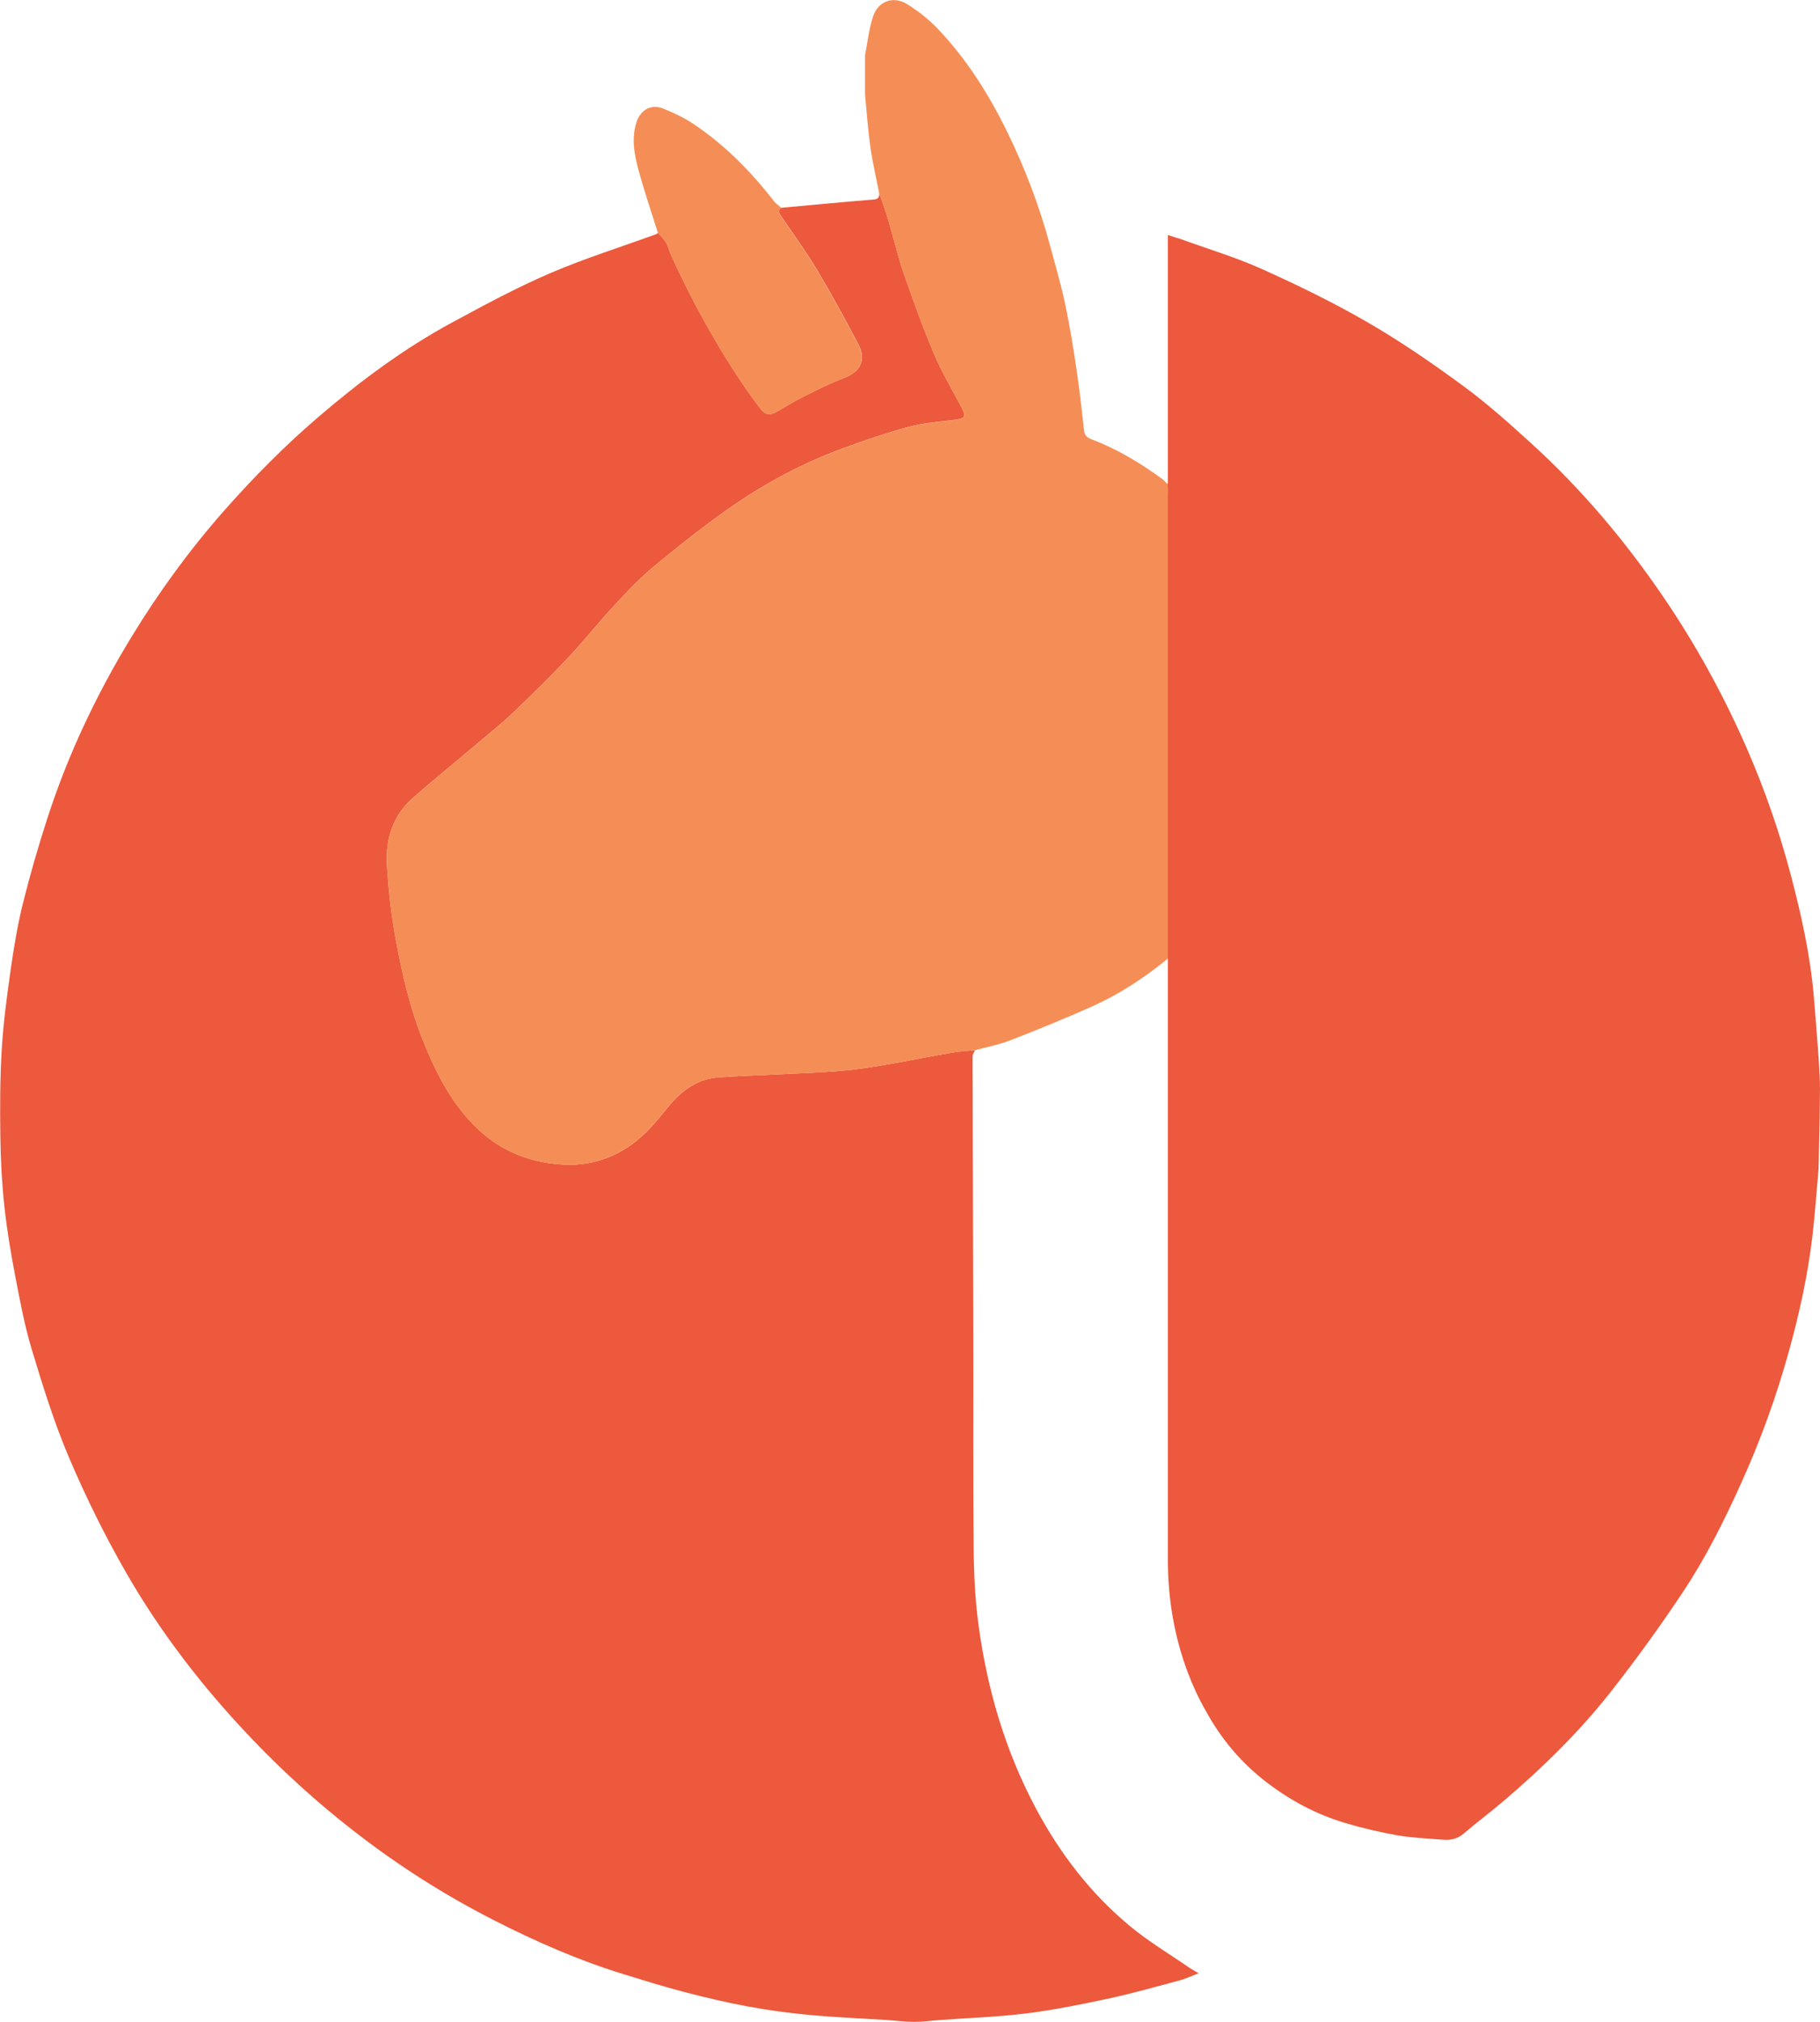
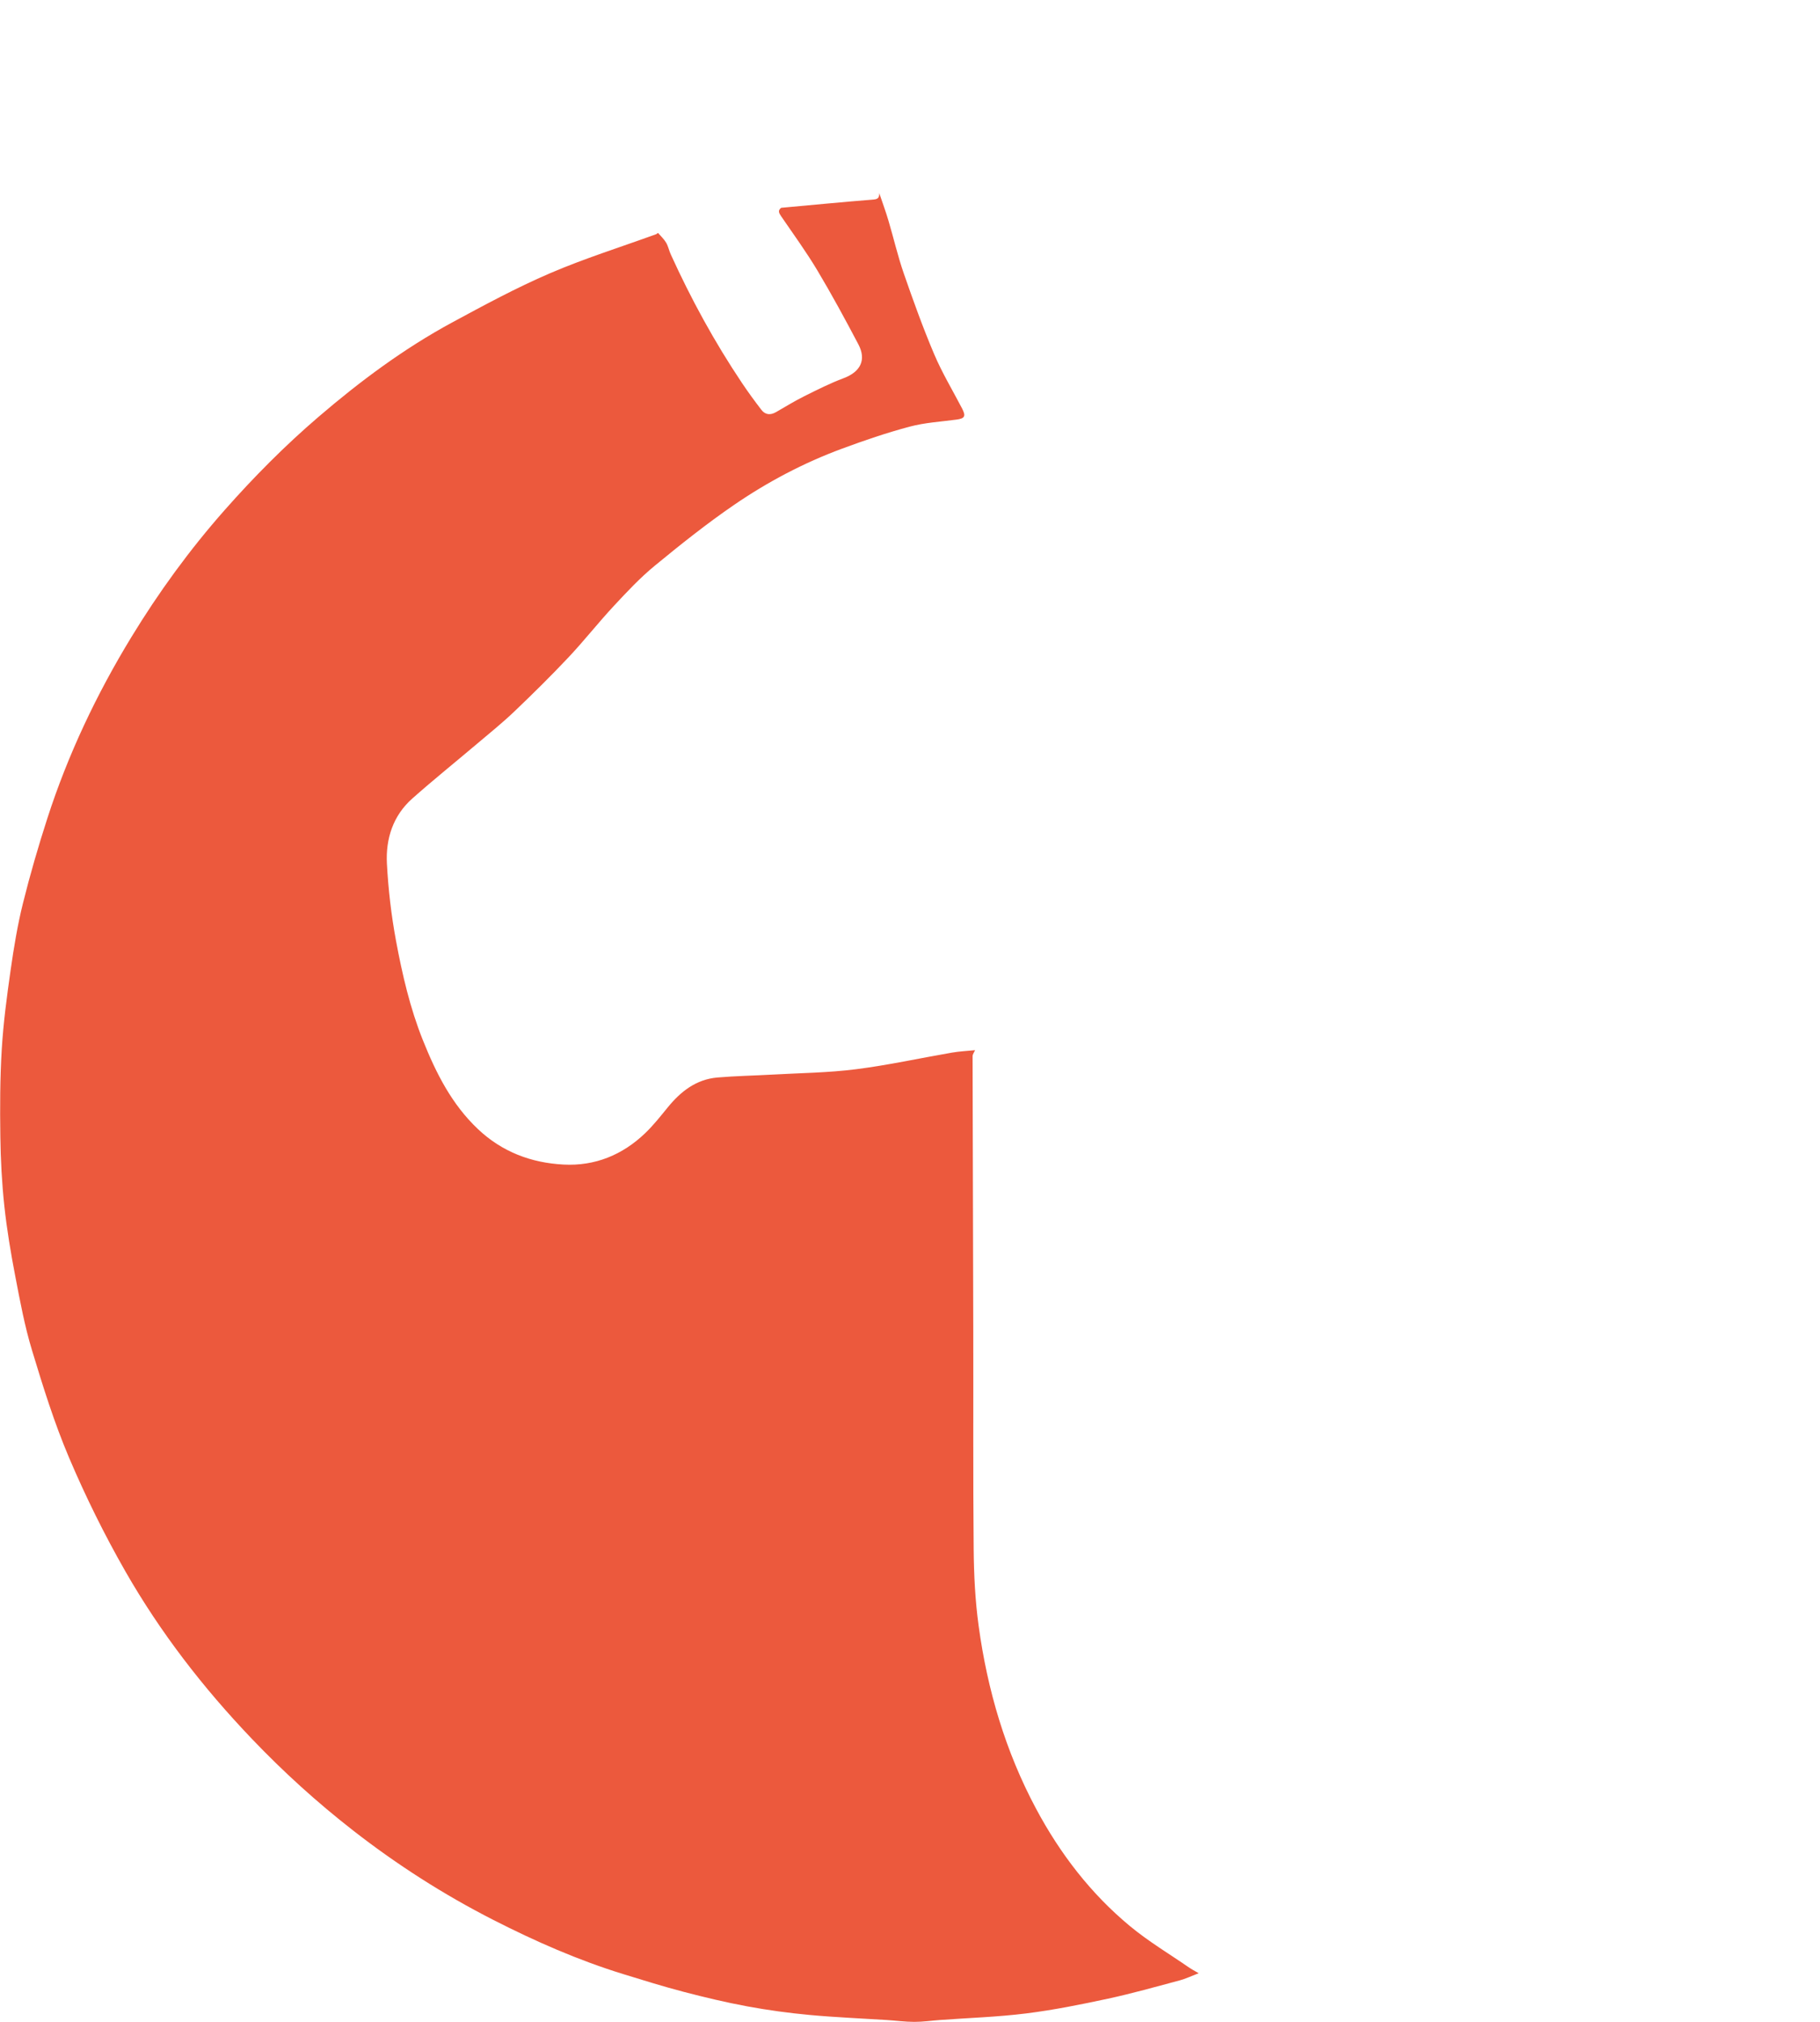
<svg xmlns="http://www.w3.org/2000/svg" id="Layer_1" viewBox="0 0 584.97 649.76">
  <defs>
    <style>
      .cls-1 {
        fill: #f58e56;
      }

      .cls-2 {
        fill: #ec593d;
      }

      .cls-3 {
        fill: #ba7e68;
      }

      .cls-4 {
        fill: #f8b085;
      }

      .cls-5 {
        fill: #a3614f;
      }

      .cls-6 {
        fill: #f48e56;
      }
    </style>
  </defs>
  <path class="cls-2" d="M251.09,66.78c9.92-.91,19.84-1.86,29.78-2.67,1.56-.13,1.75-.87,1.73-2.06.99,2.95,2.08,5.87,2.96,8.85,1.68,5.65,3,11.42,4.93,16.98,3.02,8.71,6.14,17.4,9.74,25.88,2.55,6.02,5.96,11.68,8.99,17.5,1.29,2.49.89,3.22-1.78,3.58-5.03.68-10.17.96-15.04,2.26-7.37,1.96-14.62,4.44-21.78,7.09-12.3,4.54-23.87,10.66-34.65,18.04-8.83,6.05-17.24,12.76-25.52,19.57-4.74,3.9-8.98,8.43-13.17,12.94-4.98,5.35-9.5,11.12-14.5,16.44-5.64,5.99-11.51,11.78-17.46,17.46-3.85,3.67-8.01,7.01-12.07,10.45-6.91,5.85-13.98,11.53-20.75,17.54-6.2,5.51-8.56,12.94-8.14,20.93.44,8.28,1.41,16.59,2.92,24.75,2.02,10.85,4.51,21.65,8.64,31.96,4.23,10.56,9.25,20.59,17.72,28.59,7.77,7.34,17.12,10.83,27.48,11.38,10.09.54,18.96-3.09,26.26-10.1,2.63-2.52,4.91-5.42,7.22-8.25,4.19-5.15,9.16-9.04,15.99-9.63,5.85-.5,11.74-.6,17.62-.93,8.96-.51,17.98-.59,26.87-1.72,10.37-1.31,20.61-3.57,30.92-5.35,2.44-.42,4.93-.53,7.4-.78-.28.65-.8,1.31-.8,1.96.05,29.49.16,58.98.22,88.46.05,23.33-.09,46.67.13,70,.08,8.19.48,16.43,1.59,24.54,2.81,20.63,8.63,40.41,18.49,58.85,7.71,14.42,17.57,27.26,30.18,37.7,5.96,4.94,12.7,8.95,19.09,13.37.73.5,1.52.9,2.97,1.75-2.42.93-4.23,1.8-6.13,2.31-7.66,2.04-15.29,4.2-23.03,5.87-8.71,1.87-17.48,3.64-26.31,4.74-9.13,1.14-18.37,1.43-27.57,2.1-2.79.2-5.58.62-8.37.61-2.96,0-5.92-.41-8.89-.6-8.28-.53-16.58-.86-24.83-1.63-6.67-.62-13.34-1.53-19.93-2.75-6.89-1.27-13.72-2.91-20.5-4.68-6.47-1.69-12.86-3.68-19.25-5.65-14.55-4.47-28.43-10.58-41.97-17.49-15.91-8.12-30.91-17.72-44.97-28.68-11.57-9.01-22.43-18.85-32.59-29.5-15.64-16.38-29.4-34.17-40.62-53.78-6.74-11.78-12.79-24.03-18.1-36.52-4.76-11.19-8.4-22.9-11.93-34.57-2.35-7.74-3.83-15.75-5.36-23.71-1.44-7.48-2.71-15.02-3.52-22.59-.8-7.42-1.19-14.91-1.29-22.37-.13-9.32-.11-18.67.45-27.97.52-8.59,1.66-17.16,2.88-25.69,1.02-7.12,2.19-14.25,3.92-21.22,2.29-9.22,4.95-18.36,7.87-27.4,6.62-20.48,15.79-39.82,26.98-58.18,8.81-14.46,18.75-28.11,29.98-40.83,9.41-10.65,19.39-20.72,30.17-29.96,13.34-11.44,27.42-21.93,42.91-30.32,10.31-5.58,20.68-11.18,31.43-15.81,11.14-4.79,22.77-8.43,34.18-12.58.22-.08.4-.29.61-.43.89,1.04,1.93,1.99,2.62,3.16.67,1.12.91,2.5,1.46,3.7,6.54,14.4,14.1,28.23,22.91,41.37,1.98,2.96,4.09,5.84,6.26,8.66,1.24,1.61,2.91,1.73,4.68.71,3.02-1.74,5.99-3.57,9.11-5.12,4.15-2.07,8.31-4.17,12.64-5.79,5.39-2.03,7.38-5.84,4.71-10.9-4.22-8.01-8.54-15.98-13.18-23.75-3.58-5.98-7.7-11.64-11.64-17.4-.7-1.02-1.14-1.84.06-2.73Z" />
-   <path class="cls-1" d="M375.23,155.46c.25,3.36.71,6.72.72,10.08.05,44.99.03,89.99.04,134.98,0,2.38.04,4.76.06,7.14-.2.12-.4.24-.6.36-.15.11-.31.21-.46.32-.19.16-.38.32-.58.48-7.17,5.76-14.85,10.77-23.23,14.53-8.68,3.9-17.52,7.48-26.4,10.94-3.67,1.43-7.6,2.16-11.41,3.22-2.47.25-4.96.36-7.4.78-10.31,1.77-20.55,4.04-30.92,5.35-8.89,1.12-17.9,1.21-26.87,1.72-5.87.33-11.76.42-17.62.93-6.83.59-11.8,4.48-15.99,9.63-2.3,2.83-4.59,5.73-7.22,8.25-7.31,7.01-16.18,10.64-26.26,10.1-10.37-.55-19.71-4.04-27.48-11.38-8.47-8-13.49-18.03-17.72-28.59-4.13-10.31-6.62-21.1-8.64-31.96-1.51-8.15-2.48-16.47-2.92-24.75-.43-7.99,1.94-15.42,8.14-20.93,6.77-6.02,13.83-11.69,20.75-17.54,4.06-3.44,8.23-6.78,12.07-10.45,5.96-5.68,11.82-11.47,17.46-17.46,5.01-5.32,9.53-11.09,14.5-16.44,4.19-4.51,8.44-9.04,13.17-12.94,8.28-6.81,16.69-13.51,25.52-19.57,10.78-7.39,22.36-13.5,34.65-18.04,7.16-2.64,14.41-5.12,21.78-7.09,4.87-1.3,10.01-1.58,15.04-2.26,2.67-.36,3.07-1.1,1.78-3.58-3.02-5.82-6.43-11.48-8.99-17.5-3.6-8.48-6.72-17.17-9.74-25.88-1.93-5.56-3.25-11.33-4.93-16.98-.89-2.98-1.97-5.91-2.96-8.85-.96-4.95-2.12-9.87-2.83-14.86-.79-5.57-1.16-11.19-1.71-16.8,0-4.23,0-8.46,0-12.69.84-4.21,1.26-8.57,2.64-12.59,1.62-4.75,6.4-6.51,10.73-3.89,3.71,2.24,7.23,5.06,10.21,8.21,9.14,9.66,16.18,20.83,22.03,32.74,5.72,11.66,10.34,23.76,13.74,36.3,1.73,6.39,3.6,12.76,4.98,19.23,1.49,6.96,2.6,14.02,3.66,21.06.97,6.48,1.68,13,2.4,19.52.18,1.59.99,2.32,2.34,2.83,8.17,3.1,15.6,7.54,22.63,12.67.66.48,1.21,1.12,1.82,1.69Z" />
-   <path class="cls-6" d="M251.09,66.78c-1.2.89-.76,1.71-.06,2.73,3.94,5.76,8.06,11.42,11.64,17.4,4.65,7.77,8.96,15.74,13.18,23.75,2.67,5.06.67,8.88-4.71,10.9-4.33,1.63-8.49,3.72-12.64,5.79-3.11,1.55-6.09,3.39-9.11,5.12-1.77,1.02-3.44.9-4.68-.71-2.17-2.82-4.28-5.7-6.26-8.66-8.81-13.14-16.37-26.97-22.91-41.37-.55-1.21-.79-2.58-1.46-3.7-.69-1.16-1.73-2.11-2.62-3.16-2.17-6.97-4.56-13.88-6.42-20.92-1.24-4.71-2.03-9.59-.53-14.49,1.26-4.11,4.73-6.16,8.65-4.57,3.41,1.38,6.81,2.97,9.85,5.02,9.99,6.73,18.36,15.21,25.73,24.72.64.83,1.57,1.44,2.36,2.15Z" />
  <path class="cls-4" d="M278.06,17.7c0,4.23,0,8.46,0,12.69,0-4.23,0-8.46,0-12.69Z" />
-   <path class="cls-3" d="M584.51,375.75c0-.62.02-1.24.03-1.86,0,.62-.02,1.24-.03,1.86Z" />
-   <path class="cls-5" d="M374.41,308.81c.19-.16.38-.32.58-.48-.19.16-.38.32-.58.48Z" />
-   <path class="cls-2" d="M584.56,340.35c-.52-6.7-.99-13.41-1.57-20.11-1.13-13.11-3.96-25.93-7.29-38.62-3.66-13.95-8.35-27.56-14.12-40.82-7.58-17.42-16.68-33.96-27.42-49.64-12.18-17.77-25.99-34.11-41.92-48.61-7.05-6.42-14.19-12.83-21.86-18.46-9.86-7.24-19.99-14.23-30.56-20.36-11-6.38-22.5-12-34.11-17.22-8.66-3.9-17.86-6.62-26.8-9.89-.35-.13-.66-.2-.93-.24l-2.62-.87v79.93s-.09.02-.14.02c.04.53.09,1.06.14,1.59v344.15c0,12.43,2.06,24.8,6.47,36.42,1.53,4.03,3.41,8.17,5.73,12.18,4.83,8.87,11.28,16.67,19.74,23.11,7.57,5.77,15.88,10.18,24.98,12.9,5.5,1.64,11.13,2.98,16.79,3.97,4.79.84,9.71,1.02,14.57,1.42,2.45.2,4.69-.16,6.73-1.9,4.35-3.73,8.96-7.15,13.31-10.88,12.39-10.6,24.04-22.01,34.11-34.83,8.11-10.32,15.81-20.99,23.08-31.91,7.41-11.13,13.37-23.1,18.88-35.31,6.18-13.71,11.27-27.79,15.26-42.25,3.38-12.25,6.11-24.66,7.57-37.29.81-7.01,1.29-14.05,1.92-21.08,0-.62.02-1.24.03-1.86.02-.32.03-.64.05-.96.14-7.63.33-15.26.38-22.89.02-3.23-.26-6.46-.41-9.69Z" />
</svg>